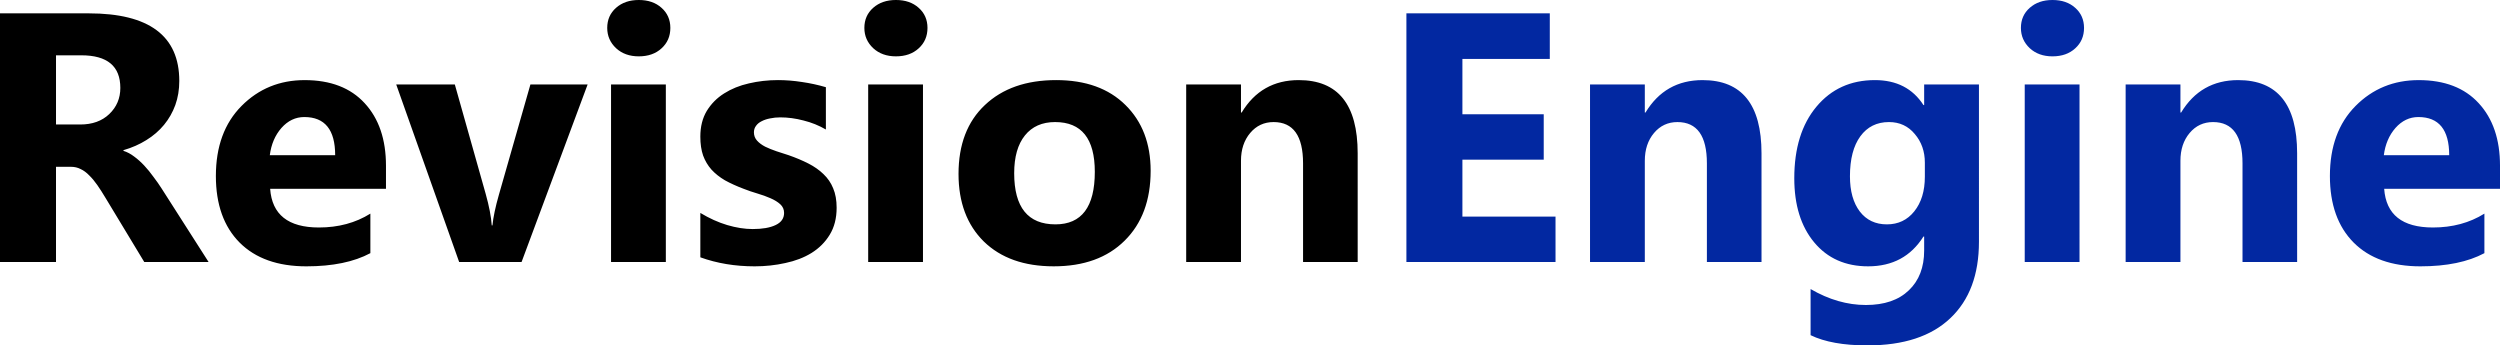
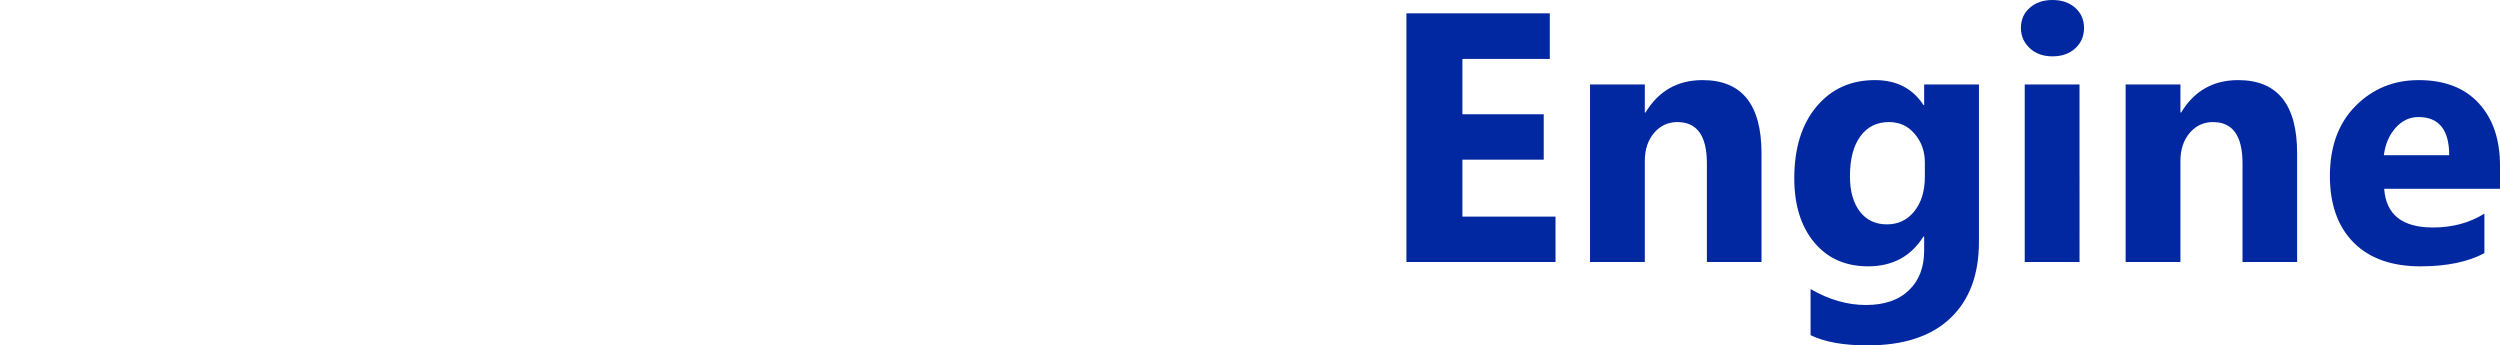
<svg xmlns="http://www.w3.org/2000/svg" xmlns:ns1="http://www.inkscape.org/namespaces/inkscape" xmlns:ns2="http://sodipodi.sourceforge.net/DTD/sodipodi-0.dtd" width="273.193mm" height="37.745mm" viewBox="0 0 1032.541 142.657" version="1.1" id="svg1" ns1:version="1.4.2 (f4327f4, 2025-05-13)" ns2:docname="revisionengine.svg">
  <ns2:namedview id="namedview1" pagecolor="#ffffff" bordercolor="#000000" borderopacity="0.25" ns1:showpageshadow="2" ns1:pageopacity="0.0" ns1:pagecheckerboard="0" ns1:deskcolor="#d1d1d1" ns1:document-units="mm" ns1:zoom="1.0268353" ns1:cx="514.68818" ns1:cy="204.99879" ns1:window-width="2560" ns1:window-height="1377" ns1:window-x="-8" ns1:window-y="-8" ns1:window-maximized="1" ns1:current-layer="layer1" />
  <defs id="defs1" />
  <g ns1:label="Layer 1" ns1:groupmode="layer" id="layer1" transform="translate(-46.804,-191.741)">
    <g id="text1" style="font-size:146.667px;font-family:'Microsoft Tai Le';-inkscape-font-specification:'Microsoft Tai Le'" aria-label="RevisionEngine">
-       <path style="font-weight:bold;-inkscape-font-specification:'Microsoft Tai Le Bold'" d="M 132.957,299.951 H 106.387 L 90.417,273.525 q -1.79,-3.008 -3.438,-5.371 -1.647,-2.363 -3.366,-4.01 -1.647,-1.719 -3.509,-2.578 -1.79,-0.931 -3.939,-0.931 h -6.23 v 39.316 H 46.804 V 197.255 h 36.667 q 37.383,0 37.383,27.93 0,5.371 -1.647,9.954 -1.647,4.512 -4.655,8.164 -3.008,3.652 -7.305,6.302 -4.225,2.65 -9.453,4.154 v 0.286 q 2.292,0.716 4.44,2.363 2.148,1.576 4.154,3.724 2.005,2.148 3.796,4.655 1.862,2.435 3.366,4.798 z M 69.936,214.586 v 28.574 h 10.026 q 7.448,0 11.96,-4.297 4.583,-4.369 4.583,-10.814 0,-13.464 -16.113,-13.464 z m 136.283,55.143 h -47.839 q 1.146,15.97 20.124,15.97 12.103,0 21.27,-5.729 v 16.328 q -10.169,5.443 -26.426,5.443 -17.76,0 -27.572,-9.811 -9.811,-9.883 -9.811,-27.5 0,-18.262 10.599,-28.932 10.599,-10.671 26.068,-10.671 16.042,0 24.779,9.525 8.809,9.525 8.809,25.853 z m -20.983,-13.893 q 0,-15.755 -12.747,-15.755 -5.443,0 -9.453,4.512 -3.939,4.512 -4.798,11.244 z m 104.271,-29.219 -27.285,73.334 h -25.781 l -25.996,-73.334 h 24.206 l 12.747,45.189 q 2.148,7.663 2.507,13.034 h 0.286 q 0.501,-5.085 2.65,-12.604 l 13.034,-45.619 z m 21.126,-11.602 q -5.729,0 -9.382,-3.366 -3.652,-3.438 -3.652,-8.379 0,-5.085 3.652,-8.307 3.652,-3.223 9.382,-3.223 5.801,0 9.382,3.223 3.652,3.223 3.652,8.307 0,5.156 -3.652,8.451 -3.581,3.294 -9.382,3.294 z m 11.172,84.935 h -22.63 v -73.334 h 22.63 z m 14.251,-1.934 v -18.333 q 5.586,3.366 11.1,5.013 5.586,1.647 10.527,1.647 6.016,0 9.453,-1.647 3.509,-1.647 3.509,-5.013 0,-2.148 -1.576,-3.581 -1.576,-1.432 -4.082,-2.507 -2.435,-1.074 -5.371,-1.934 -2.936,-0.859 -5.658,-1.934 -4.368,-1.647 -7.734,-3.509 -3.294,-1.934 -5.586,-4.44 -2.22,-2.507 -3.438,-5.801 -1.146,-3.294 -1.146,-7.806 0,-6.159 2.65,-10.599 2.721,-4.44 7.161,-7.233 4.512,-2.865 10.241,-4.154 5.801,-1.361 12.031,-1.361 4.87,0 9.883,0.788 5.013,0.716 9.883,2.148 v 17.474 q -4.297,-2.507 -9.238,-3.724 -4.87,-1.289 -9.596,-1.289 -2.22,0 -4.225,0.43 -1.934,0.358 -3.438,1.146 -1.504,0.716 -2.363,1.934 -0.859,1.146 -0.859,2.65 0,2.005 1.289,3.438 1.289,1.432 3.366,2.507 2.077,1.003 4.583,1.862 2.578,0.788 5.085,1.647 4.512,1.576 8.164,3.438 3.652,1.862 6.23,4.369 2.65,2.507 4.01,5.872 1.432,3.366 1.432,8.021 0,6.517 -2.865,11.172 -2.793,4.583 -7.52,7.52 -4.655,2.865 -10.814,4.154 -6.087,1.361 -12.676,1.361 -12.103,0 -22.415,-3.724 z m 80.781,-83.001 q -5.729,0 -9.382,-3.366 -3.652,-3.438 -3.652,-8.379 0,-5.085 3.652,-8.307 3.652,-3.223 9.382,-3.223 5.801,0 9.382,3.223 3.652,3.223 3.652,8.307 0,5.156 -3.652,8.451 -3.581,3.294 -9.382,3.294 z m 11.172,84.935 h -22.63 v -73.334 h 22.63 z m 53.998,1.79 q -18.333,0 -28.861,-10.241 -10.456,-10.313 -10.456,-27.93 0,-18.19 10.885,-28.431 10.885,-10.313 29.434,-10.313 18.262,0 28.646,10.313 10.384,10.241 10.384,27.142 0,18.262 -10.742,28.861 -10.671,10.599 -29.29,10.599 z m 0.573,-59.583 q -8.021,0 -12.461,5.514 -4.44,5.514 -4.44,15.612 0,21.126 17.044,21.126 16.257,0 16.257,-21.699 0,-20.553 -16.4,-20.553 z m 124.968,57.793 h -22.559 v -40.749 q 0,-17.044 -12.175,-17.044 -5.872,0 -9.668,4.512 -3.796,4.512 -3.796,11.458 v 41.823 h -22.63 v -73.334 h 22.63 v 11.602 h 0.286 q 8.092,-13.392 23.561,-13.392 24.349,0 24.349,30.221 z" id="path2" />
      <path style="font-weight:bold;-inkscape-font-specification:'Microsoft Tai Le Bold';fill:#0228a1" d="M 689.26,299.951 H 627.671 V 197.255 h 59.225 v 18.835 h -36.094 v 22.845 h 33.587 v 18.763 h -33.587 v 23.49 h 38.457 z m 85.078,0 h -22.559 v -40.749 q 0,-17.044 -12.175,-17.044 -5.872,0 -9.668,4.512 -3.796,4.512 -3.796,11.458 v 41.823 h -22.63 v -73.334 h 22.63 v 11.602 h 0.286 q 8.092,-13.392 23.561,-13.392 24.349,0 24.349,30.221 z m 89.805,-8.379 q 0,20.41 -11.816,31.582 -11.816,11.244 -34.232,11.244 -14.824,0 -23.49,-4.225 v -19.05 q 11.315,6.589 22.845,6.589 11.458,0 17.76,-6.087 6.302,-6.016 6.302,-16.4 v -5.801 h -0.286 q -7.734,12.318 -22.845,12.318 -14.037,0 -22.272,-9.883 -8.236,-9.883 -8.236,-26.497 0,-18.62 9.167,-29.577 9.167,-10.957 24.134,-10.957 13.392,0 20.052,10.313 h 0.286 v -8.522 h 22.63 z m -22.344,-26.856 v -5.801 q 0,-6.947 -4.154,-11.816 -4.082,-4.941 -10.671,-4.941 -7.52,0 -11.816,5.872 -4.297,5.872 -4.297,16.543 0,9.167 4.082,14.538 4.082,5.299 11.172,5.299 7.018,0 11.315,-5.371 4.369,-5.443 4.369,-14.323 z m 52.708,-49.701 q -5.729,0 -9.382,-3.366 -3.652,-3.438 -3.652,-8.379 0,-5.085 3.652,-8.307 3.652,-3.223 9.382,-3.223 5.801,0 9.382,3.223 3.652,3.223 3.652,8.307 0,5.156 -3.652,8.451 -3.581,3.294 -9.382,3.294 z m 11.172,84.935 H 883.049 v -73.334 h 22.63 z m 89.877,0 h -22.559 v -40.749 q 0,-17.044 -12.175,-17.044 -5.872,0 -9.668,4.512 -3.796,4.512 -3.796,11.458 v 41.823 h -22.63 v -73.334 h 22.63 v 11.602 h 0.286 q 8.092,-13.392 23.561,-13.392 24.349,0 24.349,30.221 z m 83.789,-30.221 h -47.839 q 1.146,15.97 20.124,15.97 12.103,0 21.27,-5.729 v 16.328 q -10.169,5.443 -26.426,5.443 -17.761,0 -27.572,-9.811 -9.811,-9.883 -9.811,-27.5 0,-18.262 10.599,-28.932 10.599,-10.671 26.068,-10.671 16.042,0 24.779,9.525 8.809,9.525 8.809,25.853 z m -20.983,-13.893 q 0,-15.755 -12.747,-15.755 -5.443,0 -9.453,4.512 -3.939,4.512 -4.798,11.244 z" id="path3" />
    </g>
  </g>
</svg>